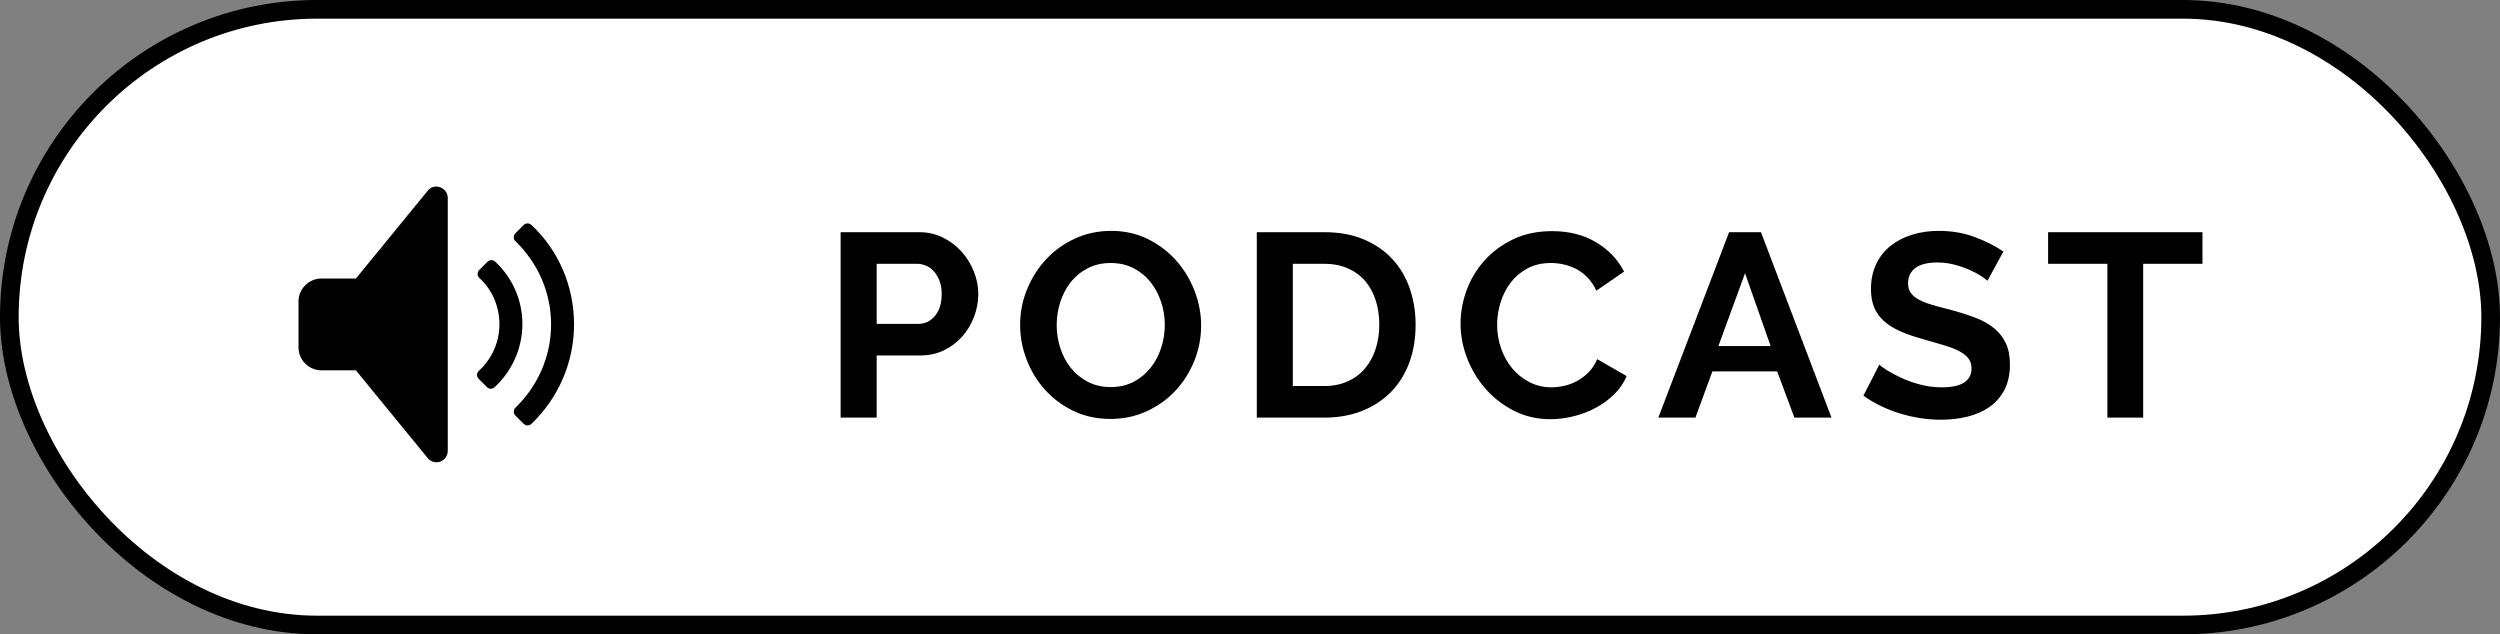
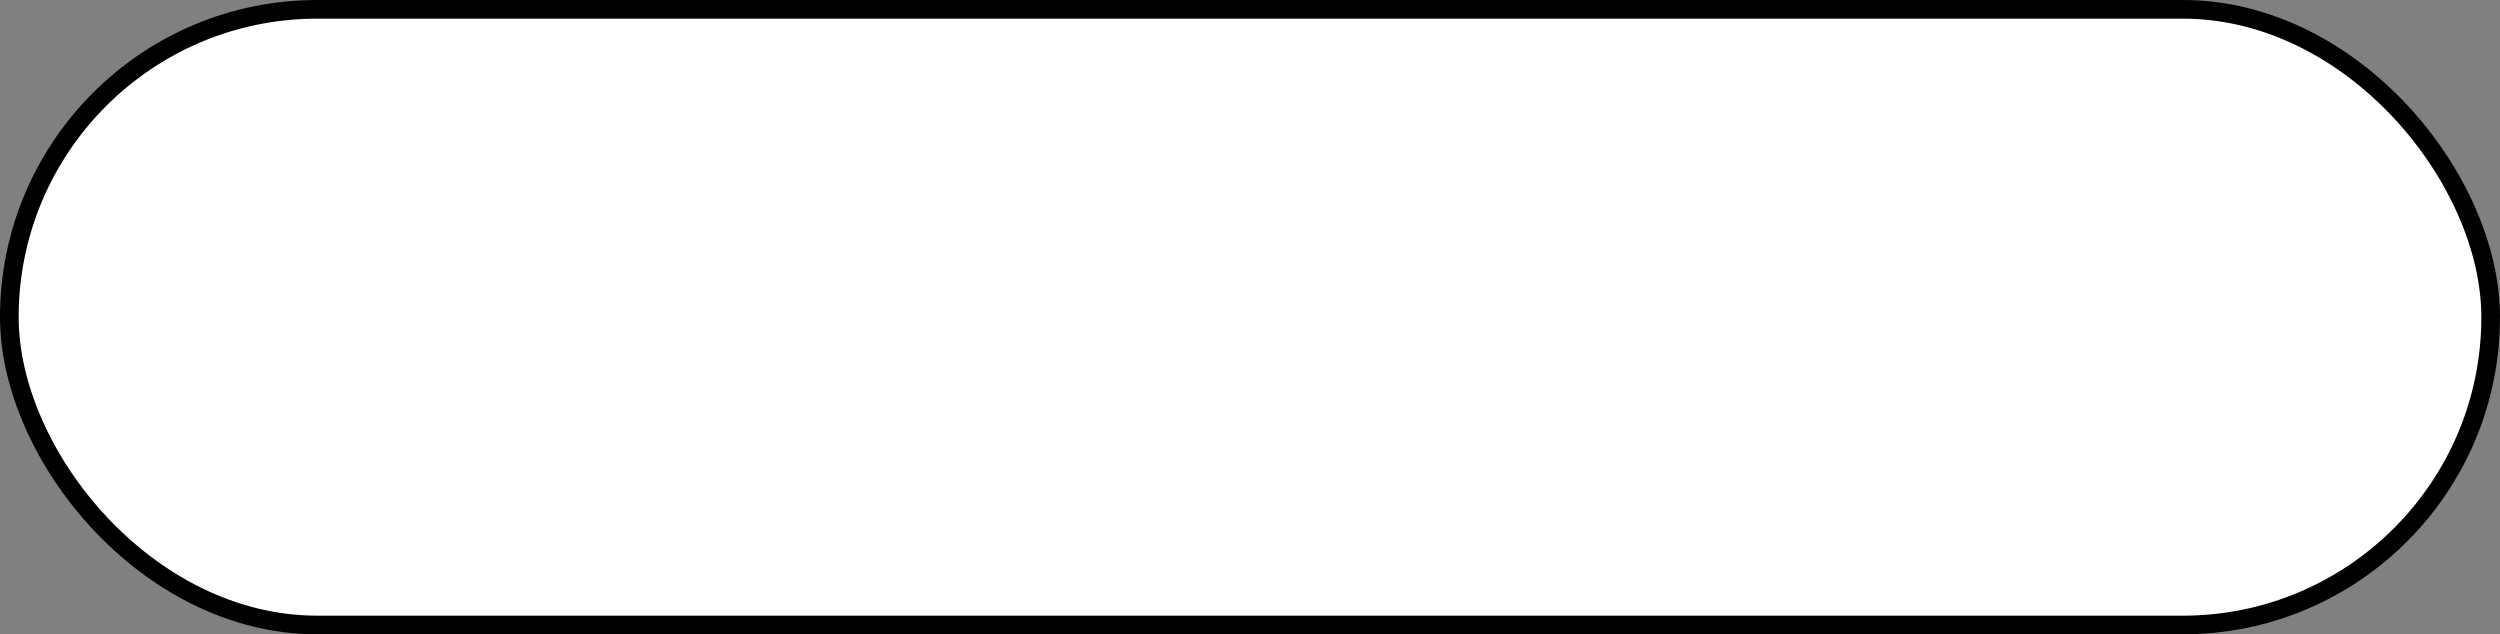
<svg xmlns="http://www.w3.org/2000/svg" xmlns:xlink="http://www.w3.org/1999/xlink" width="134px" height="34px" viewBox="0 0 134 34" version="1.1">
  <rect x="0" y="0" width="134" height="34" fill="#808080" stroke="none" />
  <title>Group 2</title>
  <defs>
-     <path d="M6.954,0.189 L3.077,4.928 L1.231,4.928 C0.554,4.928 -8.8817842e-16,5.482 -8.8817842e-16,6.158 L-8.8817842e-16,8.62 C-8.8817842e-16,9.297 0.554,9.851 1.231,9.851 L3.077,9.851 L6.954,14.589 C7.354,14.989 8,14.712 8,14.158 L8,0.62 C8,0.066 7.323,-0.211 6.954,0.189 Z M12.492,2.066 C12.369,1.943 12.185,1.943 12.062,2.066 L11.631,2.497 C11.508,2.62 11.508,2.835 11.631,2.928 C12.8,4.066 13.538,5.635 13.538,7.389 C13.538,9.143 12.8,10.712 11.631,11.851 C11.508,11.974 11.508,12.158 11.631,12.282 L12.062,12.712 C12.185,12.835 12.369,12.835 12.492,12.712 C13.877,11.389 14.769,9.482 14.769,7.389 C14.769,5.297 13.908,3.389 12.492,2.066 L12.492,2.066 Z M10.554,4.035 C10.431,3.912 10.246,3.912 10.123,4.035 L9.692,4.466 C9.569,4.589 9.569,4.774 9.692,4.897 C10.369,5.512 10.769,6.405 10.769,7.389 C10.769,8.374 10.338,9.266 9.662,9.882 C9.538,10.005 9.538,10.189 9.662,10.312 L10.092,10.743 C10.215,10.866 10.4,10.866 10.523,10.743 C11.415,9.912 12,8.712 12,7.358 C12,6.066 11.446,4.866 10.554,4.035 L10.554,4.035 Z" id="path-1" />
-   </defs>
+     </defs>
  <g id="Page-1" stroke="none" stroke-width="1" fill="none" fill-rule="evenodd">
    <g id="MYCLINIC---HOMEPAGE-návrh-Copy" transform="translate(-346, -3766)">
      <g id="Group-2" transform="translate(346, 3766)">
        <rect id="Rectangle" stroke="#000000" fill="#FFFFFF" x="0.5" y="0.5" width="133" height="33" rx="16.5" />
        <g id="Group" transform="translate(16, 10)">
-           <path d="M30.99,12.385 L30.99,9.053 L33.342,9.053 C33.799,9.053 34.219,8.959 34.602,8.773 C34.984,8.586 35.311,8.339 35.582,8.031 C35.852,7.723 36.062,7.37 36.212,6.974 C36.361,6.577 36.436,6.169 36.436,5.749 C36.436,5.347 36.356,4.948 36.198,4.552 C36.039,4.155 35.82,3.8 35.54,3.488 C35.26,3.175 34.926,2.923 34.539,2.732 C34.151,2.54 33.729,2.445 33.272,2.445 L33.272,2.445 L29.058,2.445 L29.058,12.385 L30.99,12.385 Z M33.23,7.359 L30.99,7.359 L30.99,4.139 L33.146,4.139 C33.314,4.139 33.479,4.174 33.643,4.244 C33.806,4.314 33.948,4.419 34.07,4.559 C34.191,4.699 34.289,4.869 34.364,5.07 C34.438,5.27 34.476,5.497 34.476,5.749 C34.476,6.243 34.357,6.635 34.119,6.925 C33.881,7.214 33.584,7.359 33.23,7.359 L33.23,7.359 Z M43.522,12.455 C44.222,12.455 44.87,12.317 45.468,12.042 C46.065,11.766 46.578,11.398 47.008,10.936 C47.437,10.474 47.773,9.942 48.016,9.34 C48.258,8.738 48.38,8.105 48.38,7.443 C48.38,6.817 48.263,6.201 48.03,5.595 C47.796,4.988 47.47,4.447 47.05,3.971 C46.63,3.495 46.123,3.11 45.531,2.816 C44.938,2.522 44.282,2.375 43.564,2.375 C42.864,2.375 42.215,2.512 41.618,2.788 C41.02,3.063 40.505,3.434 40.071,3.901 C39.637,4.367 39.296,4.904 39.049,5.511 C38.801,6.117 38.678,6.752 38.678,7.415 C38.678,8.049 38.794,8.67 39.028,9.277 C39.261,9.883 39.59,10.422 40.015,10.894 C40.439,11.365 40.948,11.743 41.541,12.028 C42.133,12.312 42.794,12.455 43.522,12.455 Z M43.536,10.747 C43.078,10.747 42.67,10.653 42.311,10.467 C41.951,10.28 41.648,10.033 41.401,9.725 C41.153,9.417 40.964,9.062 40.834,8.661 C40.703,8.259 40.638,7.844 40.638,7.415 C40.638,7.004 40.701,6.6 40.827,6.204 C40.953,5.807 41.137,5.452 41.38,5.14 C41.622,4.827 41.926,4.575 42.29,4.384 C42.654,4.192 43.069,4.097 43.536,4.097 C43.984,4.097 44.387,4.188 44.747,4.37 C45.106,4.552 45.409,4.797 45.657,5.105 C45.904,5.413 46.095,5.767 46.231,6.169 C46.366,6.57 46.434,6.985 46.434,7.415 C46.434,7.825 46.371,8.229 46.245,8.626 C46.119,9.022 45.932,9.379 45.685,9.697 C45.437,10.014 45.134,10.268 44.775,10.46 C44.415,10.651 44.002,10.747 43.536,10.747 Z M54.976,12.385 C55.722,12.385 56.397,12.266 56.999,12.028 C57.601,11.79 58.116,11.454 58.546,11.02 C58.975,10.586 59.304,10.063 59.533,9.452 C59.761,8.84 59.876,8.157 59.876,7.401 C59.876,6.719 59.773,6.078 59.568,5.476 C59.362,4.874 59.054,4.349 58.644,3.901 C58.233,3.453 57.722,3.098 57.111,2.837 C56.499,2.575 55.788,2.445 54.976,2.445 L54.976,2.445 L51.364,2.445 L51.364,12.385 L54.976,12.385 Z M54.976,10.691 L53.296,10.691 L53.296,4.139 L54.976,4.139 C55.442,4.139 55.86,4.218 56.229,4.377 C56.597,4.535 56.908,4.759 57.16,5.049 C57.412,5.338 57.603,5.683 57.734,6.085 C57.864,6.486 57.93,6.925 57.93,7.401 C57.93,7.867 57.864,8.301 57.734,8.703 C57.603,9.104 57.414,9.452 57.167,9.746 C56.919,10.04 56.611,10.271 56.243,10.439 C55.874,10.607 55.452,10.691 54.976,10.691 L54.976,10.691 Z M67.102,12.469 C67.503,12.469 67.914,12.417 68.334,12.315 C68.754,12.212 69.148,12.063 69.517,11.867 C69.885,11.671 70.217,11.43 70.511,11.146 C70.805,10.861 71.031,10.532 71.19,10.159 L71.19,10.159 L69.608,9.249 C69.496,9.519 69.346,9.75 69.16,9.942 C68.973,10.133 68.77,10.289 68.551,10.411 C68.331,10.532 68.1,10.621 67.858,10.677 C67.615,10.733 67.382,10.761 67.158,10.761 C66.728,10.761 66.334,10.667 65.975,10.481 C65.615,10.294 65.307,10.047 65.051,9.739 C64.794,9.431 64.596,9.074 64.456,8.668 C64.316,8.262 64.246,7.839 64.246,7.401 C64.246,7.009 64.306,6.614 64.428,6.218 C64.549,5.821 64.729,5.466 64.967,5.154 C65.205,4.841 65.503,4.587 65.863,4.391 C66.222,4.195 66.644,4.097 67.13,4.097 C67.354,4.097 67.582,4.122 67.816,4.174 C68.049,4.225 68.273,4.307 68.488,4.419 C68.702,4.531 68.903,4.682 69.09,4.874 C69.276,5.065 69.435,5.301 69.566,5.581 L69.566,5.581 L71.05,4.559 C70.723,3.915 70.226,3.392 69.559,2.991 C68.891,2.589 68.1,2.389 67.186,2.389 C66.411,2.389 65.72,2.533 65.114,2.823 C64.507,3.112 63.994,3.49 63.574,3.957 C63.154,4.423 62.834,4.953 62.615,5.546 C62.395,6.138 62.286,6.738 62.286,7.345 C62.286,7.979 62.405,8.602 62.643,9.214 C62.881,9.825 63.212,10.371 63.637,10.852 C64.061,11.332 64.568,11.722 65.156,12.021 C65.744,12.319 66.392,12.469 67.102,12.469 Z M74.874,12.385 L75.784,9.907 L79.256,9.907 L80.18,12.385 L82.168,12.385 L78.388,2.445 L76.68,2.445 L72.886,12.385 L74.874,12.385 Z M78.906,8.549 L76.106,8.549 L77.534,4.643 L78.906,8.549 Z M88.05,12.497 C88.535,12.497 88.999,12.443 89.443,12.336 C89.886,12.228 90.278,12.058 90.619,11.825 C90.959,11.591 91.23,11.286 91.431,10.908 C91.631,10.53 91.732,10.075 91.732,9.543 C91.732,9.085 91.657,8.7 91.508,8.388 C91.358,8.075 91.146,7.807 90.871,7.583 C90.595,7.359 90.259,7.172 89.863,7.023 C89.466,6.873 89.025,6.733 88.54,6.603 C88.166,6.509 87.837,6.421 87.553,6.337 C87.268,6.253 87.032,6.159 86.846,6.057 C86.659,5.954 86.517,5.835 86.419,5.7 C86.321,5.564 86.272,5.394 86.272,5.189 C86.272,4.834 86.402,4.559 86.664,4.363 C86.925,4.167 87.322,4.069 87.854,4.069 C88.152,4.069 88.446,4.106 88.736,4.181 C89.025,4.255 89.293,4.346 89.541,4.454 C89.788,4.561 89.998,4.671 90.171,4.783 C90.343,4.895 90.462,4.983 90.528,5.049 L90.528,5.049 L91.382,3.481 C90.943,3.182 90.43,2.923 89.842,2.704 C89.254,2.484 88.61,2.375 87.91,2.375 C87.406,2.375 86.934,2.442 86.496,2.578 C86.057,2.713 85.672,2.911 85.341,3.173 C85.009,3.434 84.75,3.761 84.564,4.153 C84.377,4.545 84.284,4.993 84.284,5.497 C84.284,5.879 84.342,6.208 84.459,6.484 C84.575,6.759 84.75,7.002 84.984,7.212 C85.217,7.422 85.509,7.604 85.859,7.758 C86.209,7.912 86.622,8.054 87.098,8.185 C87.49,8.297 87.844,8.399 88.162,8.493 C88.479,8.586 88.75,8.689 88.974,8.801 C89.198,8.913 89.37,9.043 89.492,9.193 C89.613,9.342 89.674,9.524 89.674,9.739 C89.674,10.42 89.142,10.761 88.078,10.761 C87.695,10.761 87.322,10.714 86.958,10.621 C86.594,10.527 86.262,10.413 85.964,10.278 C85.665,10.142 85.406,10.007 85.187,9.872 C84.967,9.736 84.816,9.627 84.732,9.543 L84.732,9.543 L83.878,11.209 C84.456,11.619 85.11,11.937 85.838,12.161 C86.566,12.385 87.303,12.497 88.05,12.497 Z M98.874,12.385 L98.874,4.139 L102.052,4.139 L102.052,2.445 L93.778,2.445 L93.778,4.139 L96.956,4.139 L96.956,12.385 L98.874,12.385 Z" id="PODCAST" fill="#000000" fill-rule="nonzero" />
          <g id="icons/utility/volume_high">
            <mask id="mask-2" fill="white">
              <use xlink:href="#path-1" />
            </mask>
            <use id="Mask" fill="#000000" xlink:href="#path-1" />
          </g>
        </g>
      </g>
    </g>
  </g>
</svg>